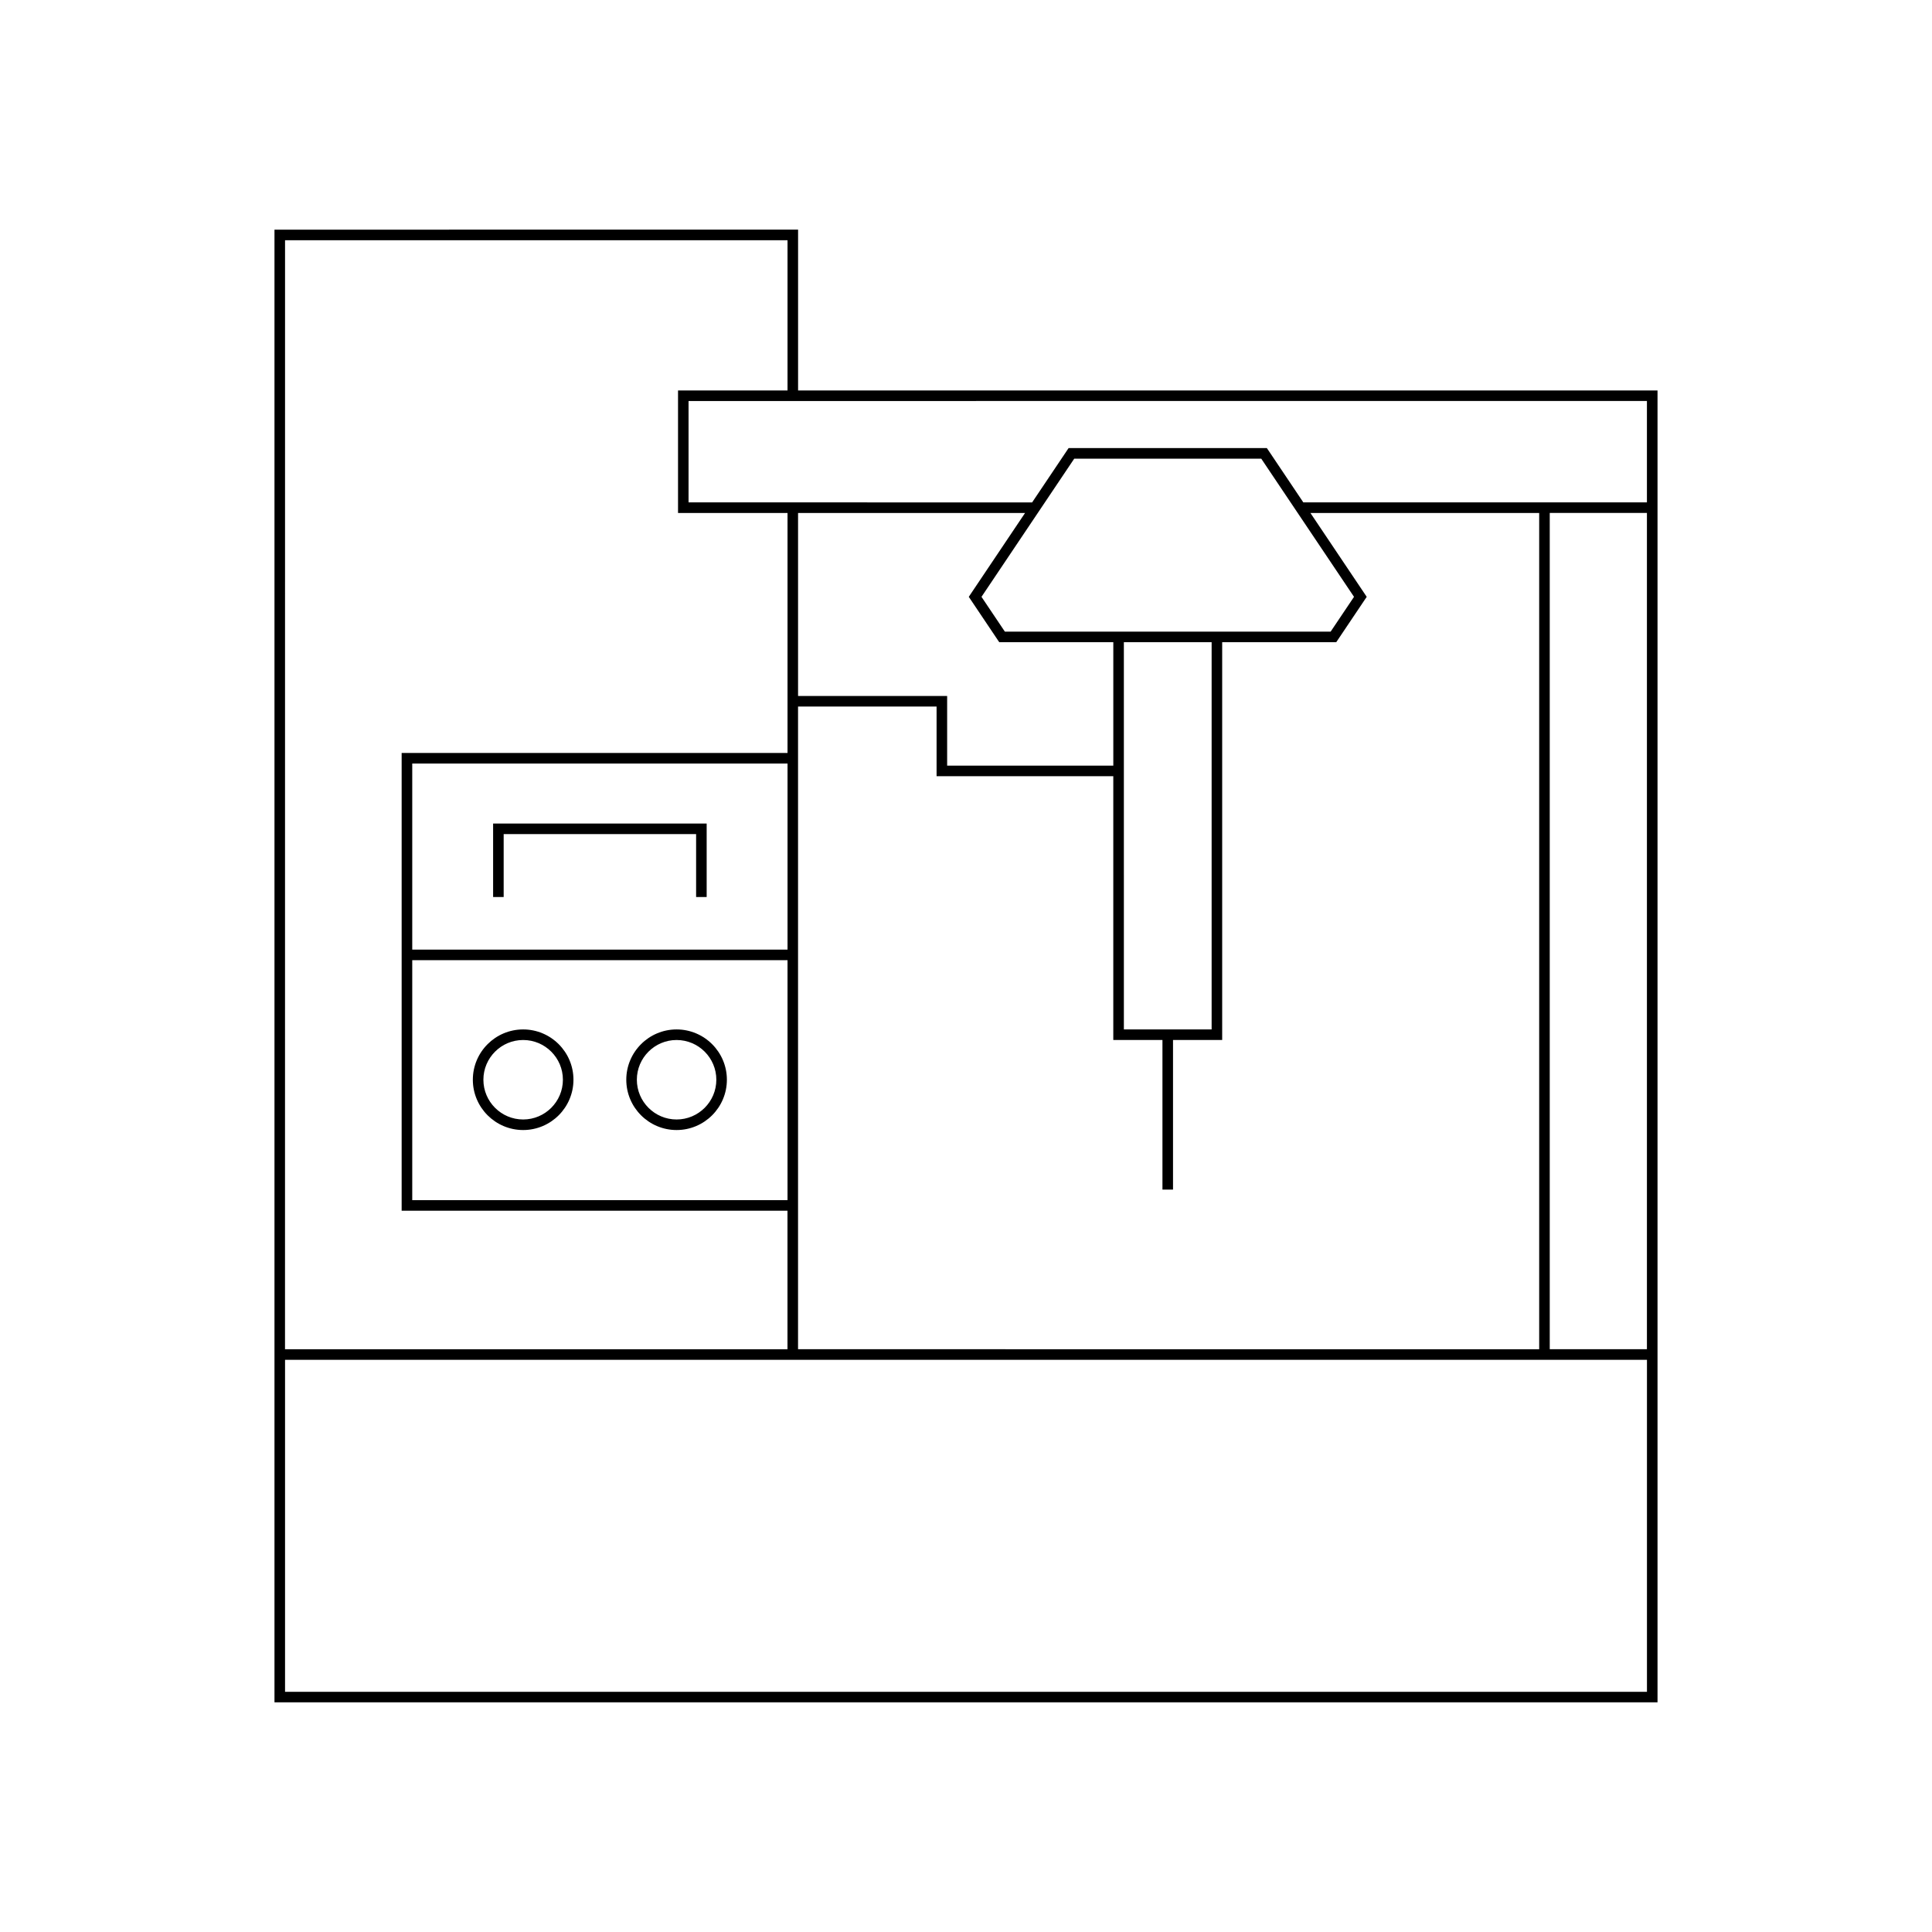
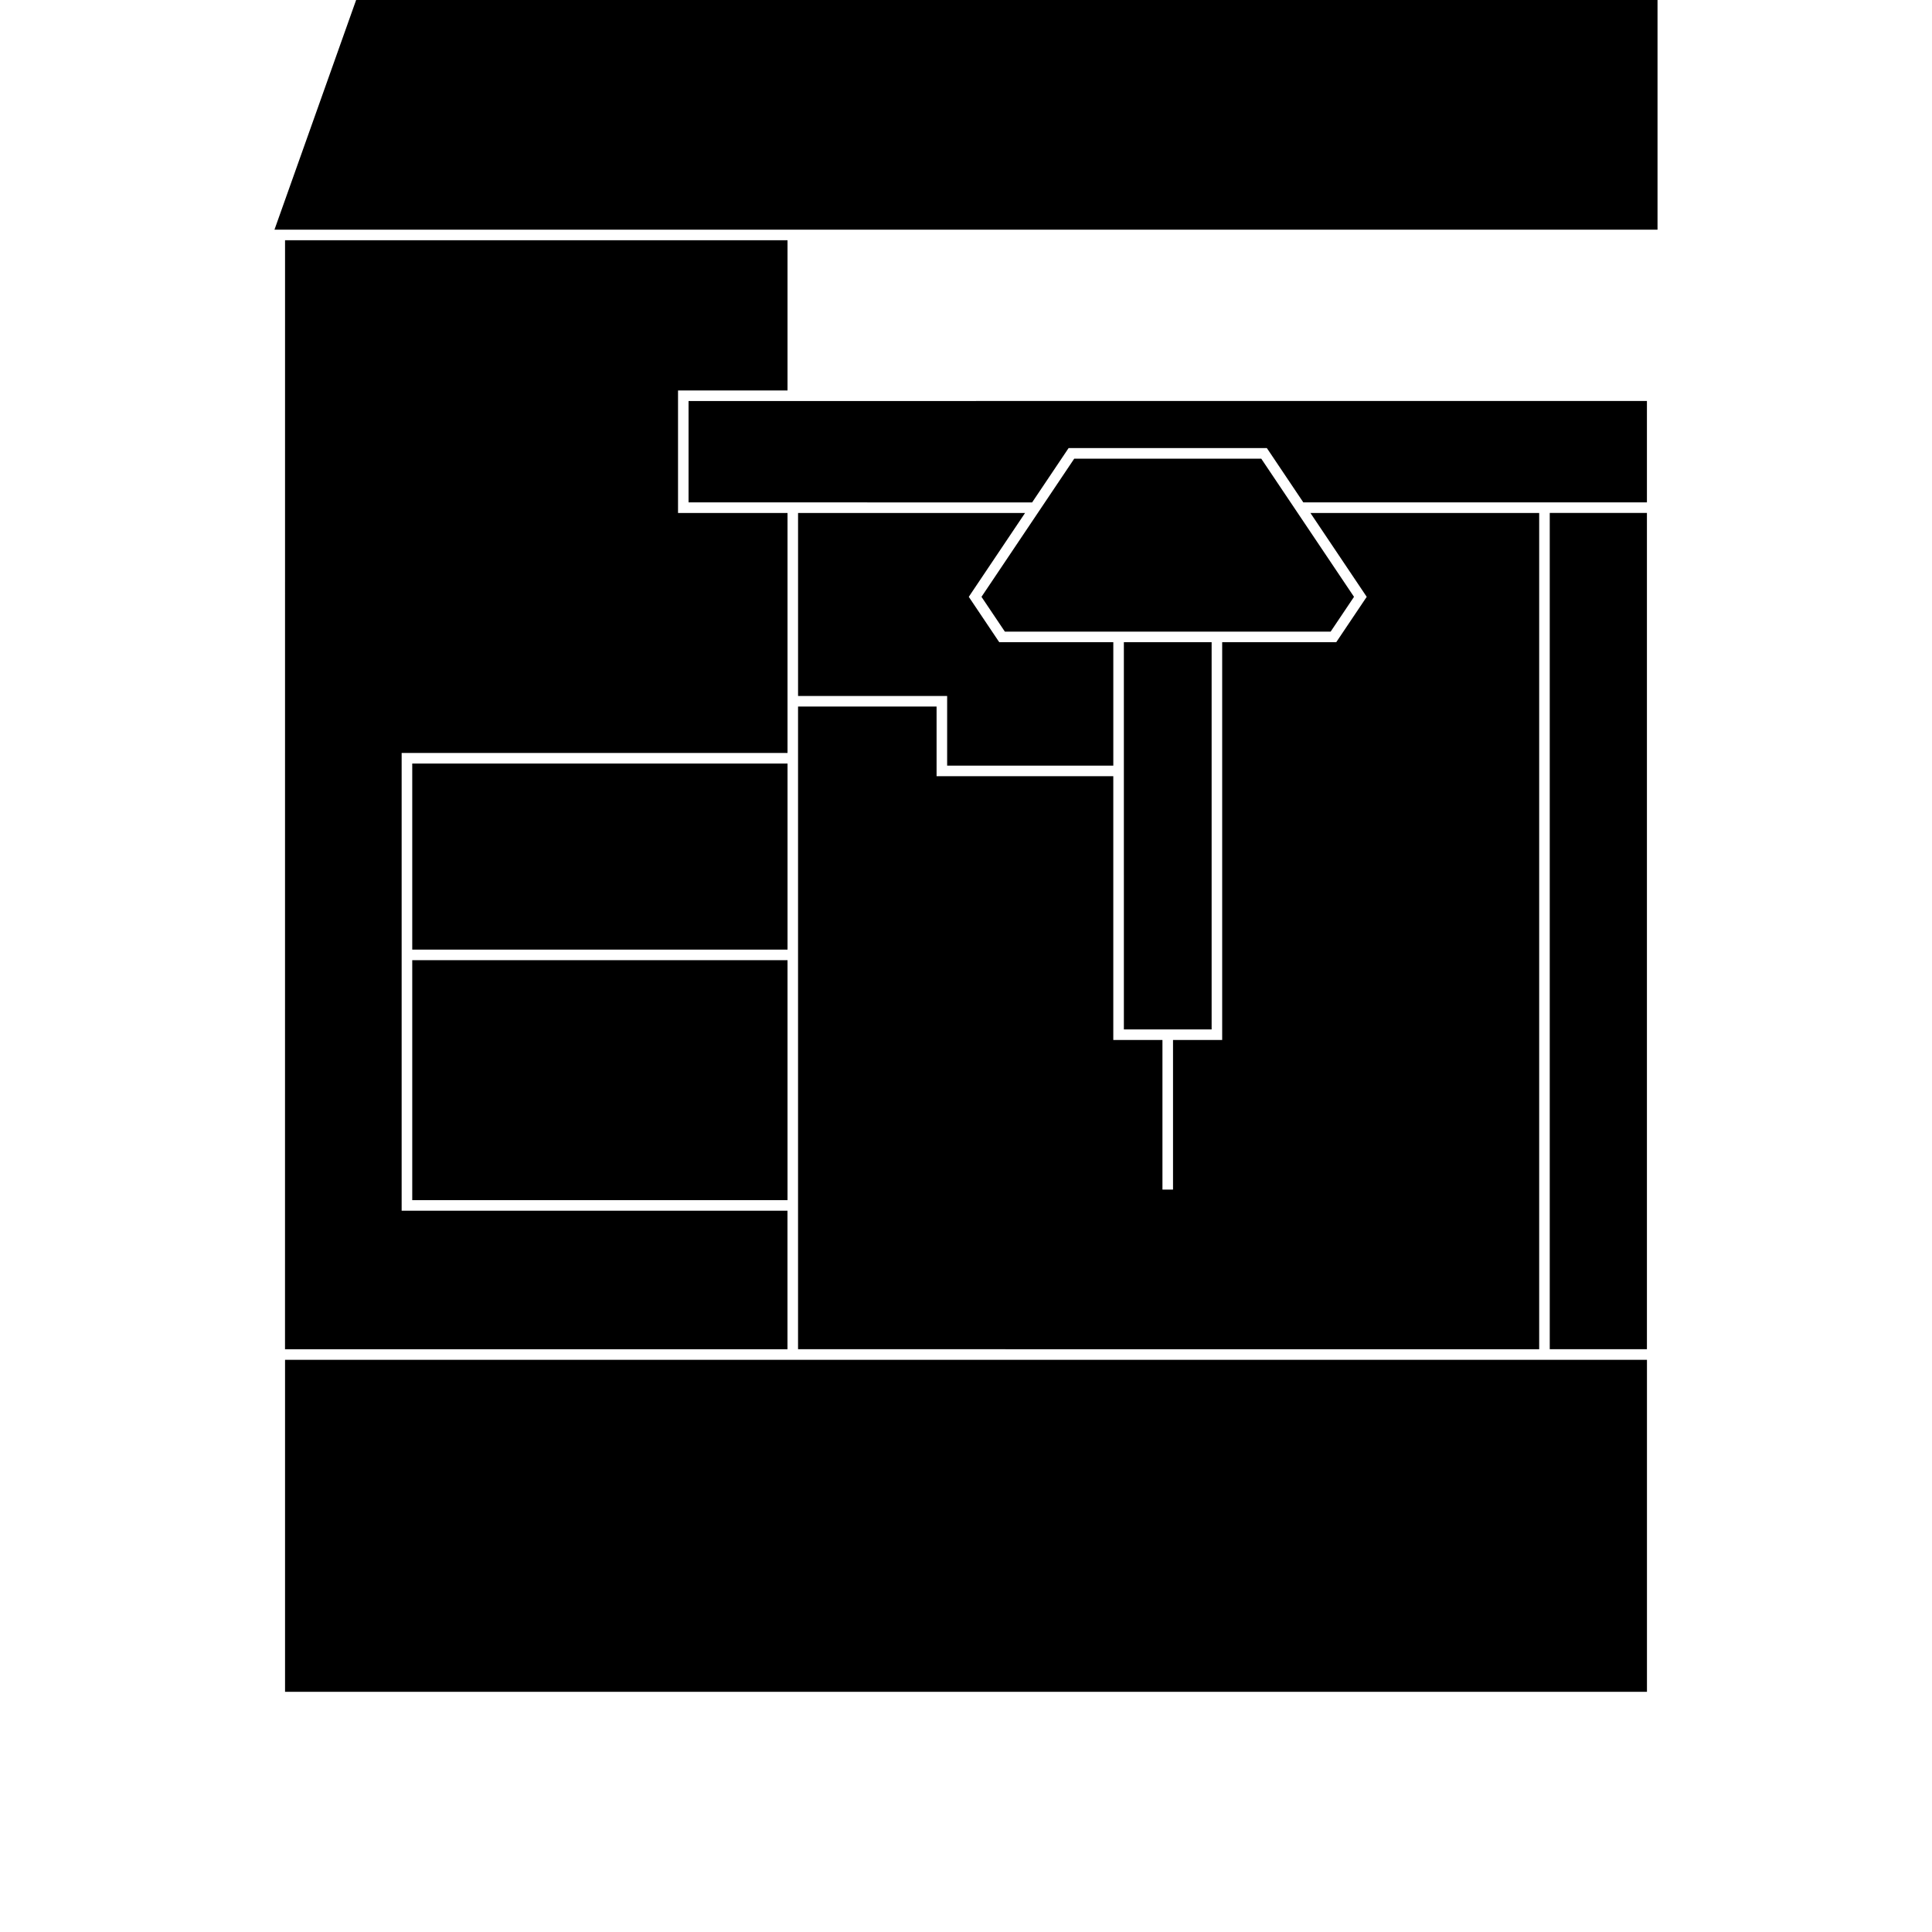
<svg xmlns="http://www.w3.org/2000/svg" fill="#000000" width="800px" height="800px" version="1.1" viewBox="144 144 512 512">
  <g>
-     <path d="m216.74 204.86v390.28h366.52v-347.66l-227.76-0.004v-42.617zm2.801 2.801h133.16v39.82h-29.016v32.465h29.016v63.598h-102.26v121.31h102.25v36.707h-133.16zm33.707 188v-49.316h99.457v49.316zm99.453 2.801v63.598h-99.453v-63.598zm227.76 193.88h-360.92v-87.977h360.92zm-170.16-280.95-6.195-9.223 24.578-36.617h49.562l24.582 36.617-6.195 9.223zm54.793 2.797v102.62h-23.254l-0.004-102.62zm-63.836-12.801-0.52 0.781 8.07 12.02h30.23v32.719h-44.035v-18.465h-39.508v-48.496h60.156zm-9.055 29.852v18.465h46.832v69.902h13.027v39.648h2.801v-39.648h13.027v-105.42h30.23l8.074-12.02-14.918-22.223h60.625v221.62l-196.41-0.004v-170.32zm188.25 170.32h-25.754v-221.62h25.754zm0-251.29v26.867h-91.059l-9.246-13.777-0.422-0.617-52.535 0.004-9.664 14.395-91.051-0.004v-26.867z" />
-     <path d="m282.64 443.47c7.352 0 13.332-5.981 13.332-13.332 0-7.348-5.981-13.328-13.332-13.328-7.352 0-13.332 5.981-13.332 13.328 0 7.352 5.981 13.332 13.332 13.332zm0-23.859c5.812 0 10.535 4.723 10.535 10.527 0 5.812-4.723 10.535-10.535 10.535s-10.535-4.723-10.535-10.535c0-5.805 4.727-10.527 10.535-10.527z" />
+     <path d="m216.74 204.86h366.52v-347.66l-227.76-0.004v-42.617zm2.801 2.801h133.16v39.82h-29.016v32.465h29.016v63.598h-102.26v121.31h102.25v36.707h-133.16zm33.707 188v-49.316h99.457v49.316zm99.453 2.801v63.598h-99.453v-63.598zm227.76 193.88h-360.92v-87.977h360.92zm-170.16-280.95-6.195-9.223 24.578-36.617h49.562l24.582 36.617-6.195 9.223zm54.793 2.797v102.62h-23.254l-0.004-102.62zm-63.836-12.801-0.52 0.781 8.07 12.02h30.23v32.719h-44.035v-18.465h-39.508v-48.496h60.156zm-9.055 29.852v18.465h46.832v69.902h13.027v39.648h2.801v-39.648h13.027v-105.42h30.23l8.074-12.02-14.918-22.223h60.625v221.62l-196.41-0.004v-170.32zm188.25 170.32h-25.754v-221.62h25.754zm0-251.29v26.867h-91.059l-9.246-13.777-0.422-0.617-52.535 0.004-9.664 14.395-91.051-0.004v-26.867z" />
    <path d="m323.3 443.47c7.352 0 13.332-5.981 13.332-13.332 0-7.348-5.981-13.328-13.332-13.328-7.348 0-13.328 5.981-13.328 13.328 0 7.352 5.981 13.332 13.328 13.332zm0-23.859c5.812 0 10.535 4.723 10.535 10.527 0 5.812-4.723 10.535-10.535 10.535-5.805 0-10.527-4.723-10.527-10.535 0-5.805 4.723-10.527 10.527-10.527z" />
-     <path d="m274.68 381.72h2.797v-16.676h51v16.676h2.797v-19.473h-56.594z" />
  </g>
</svg>